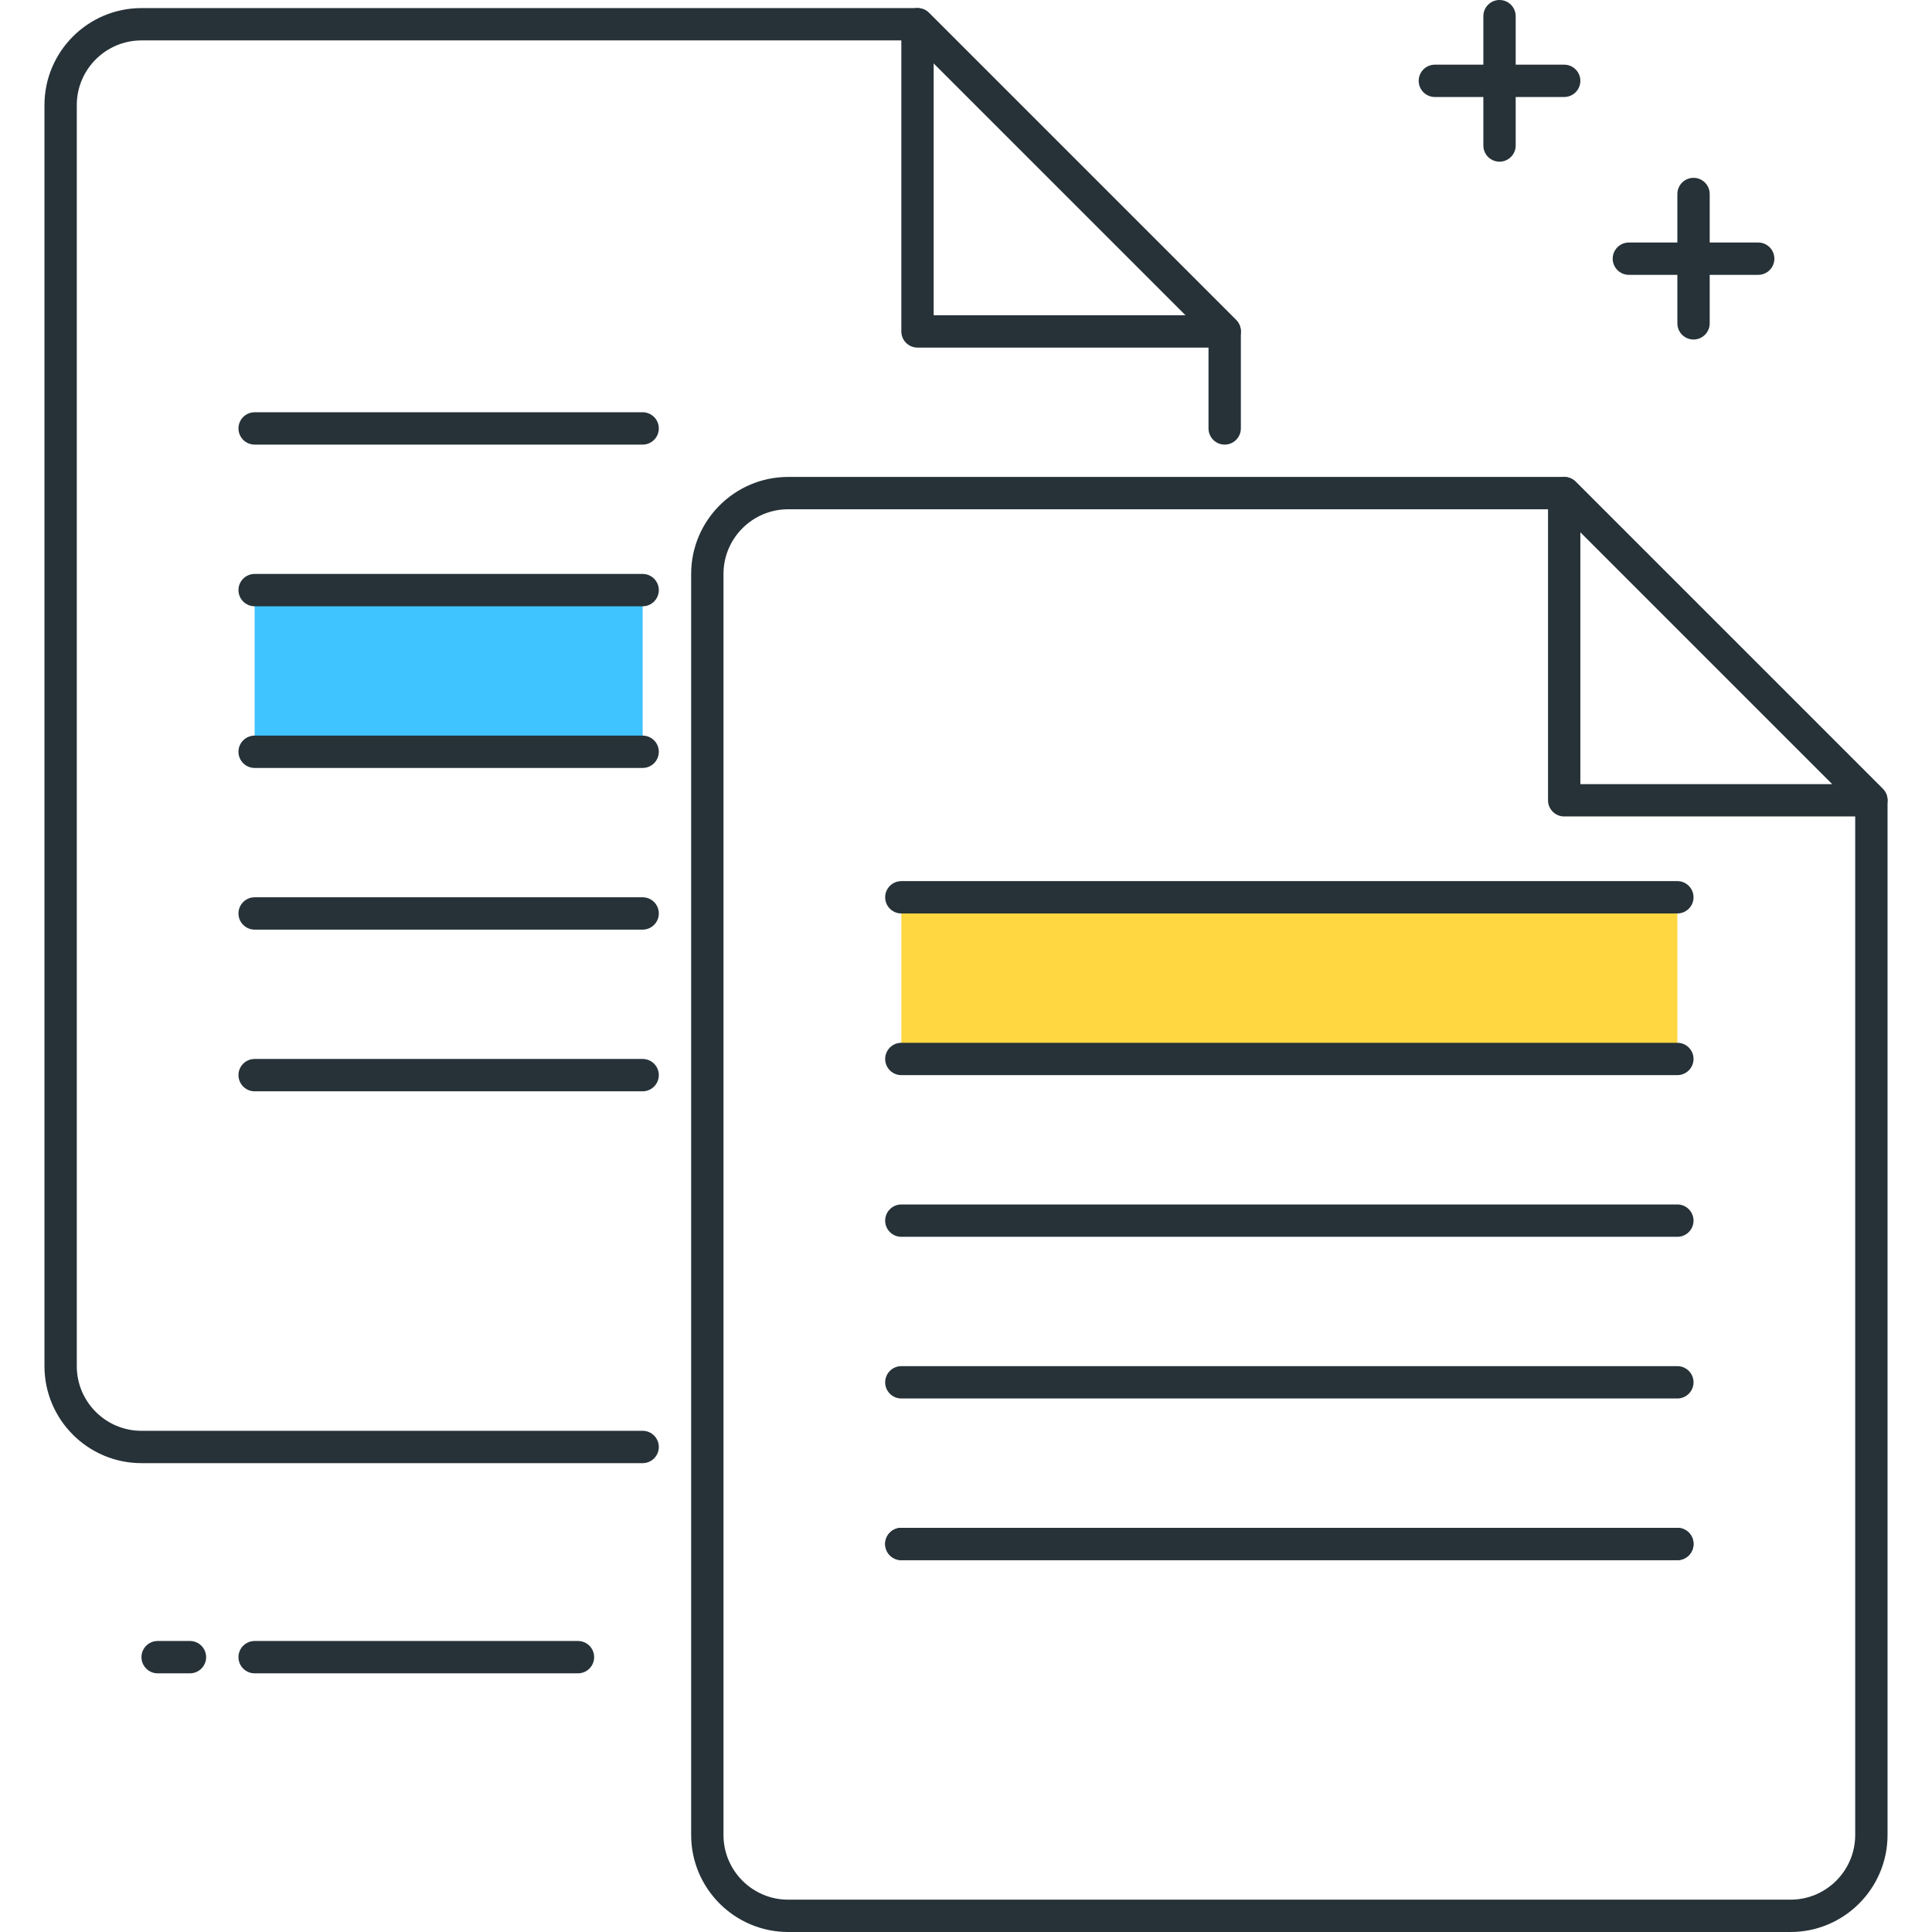
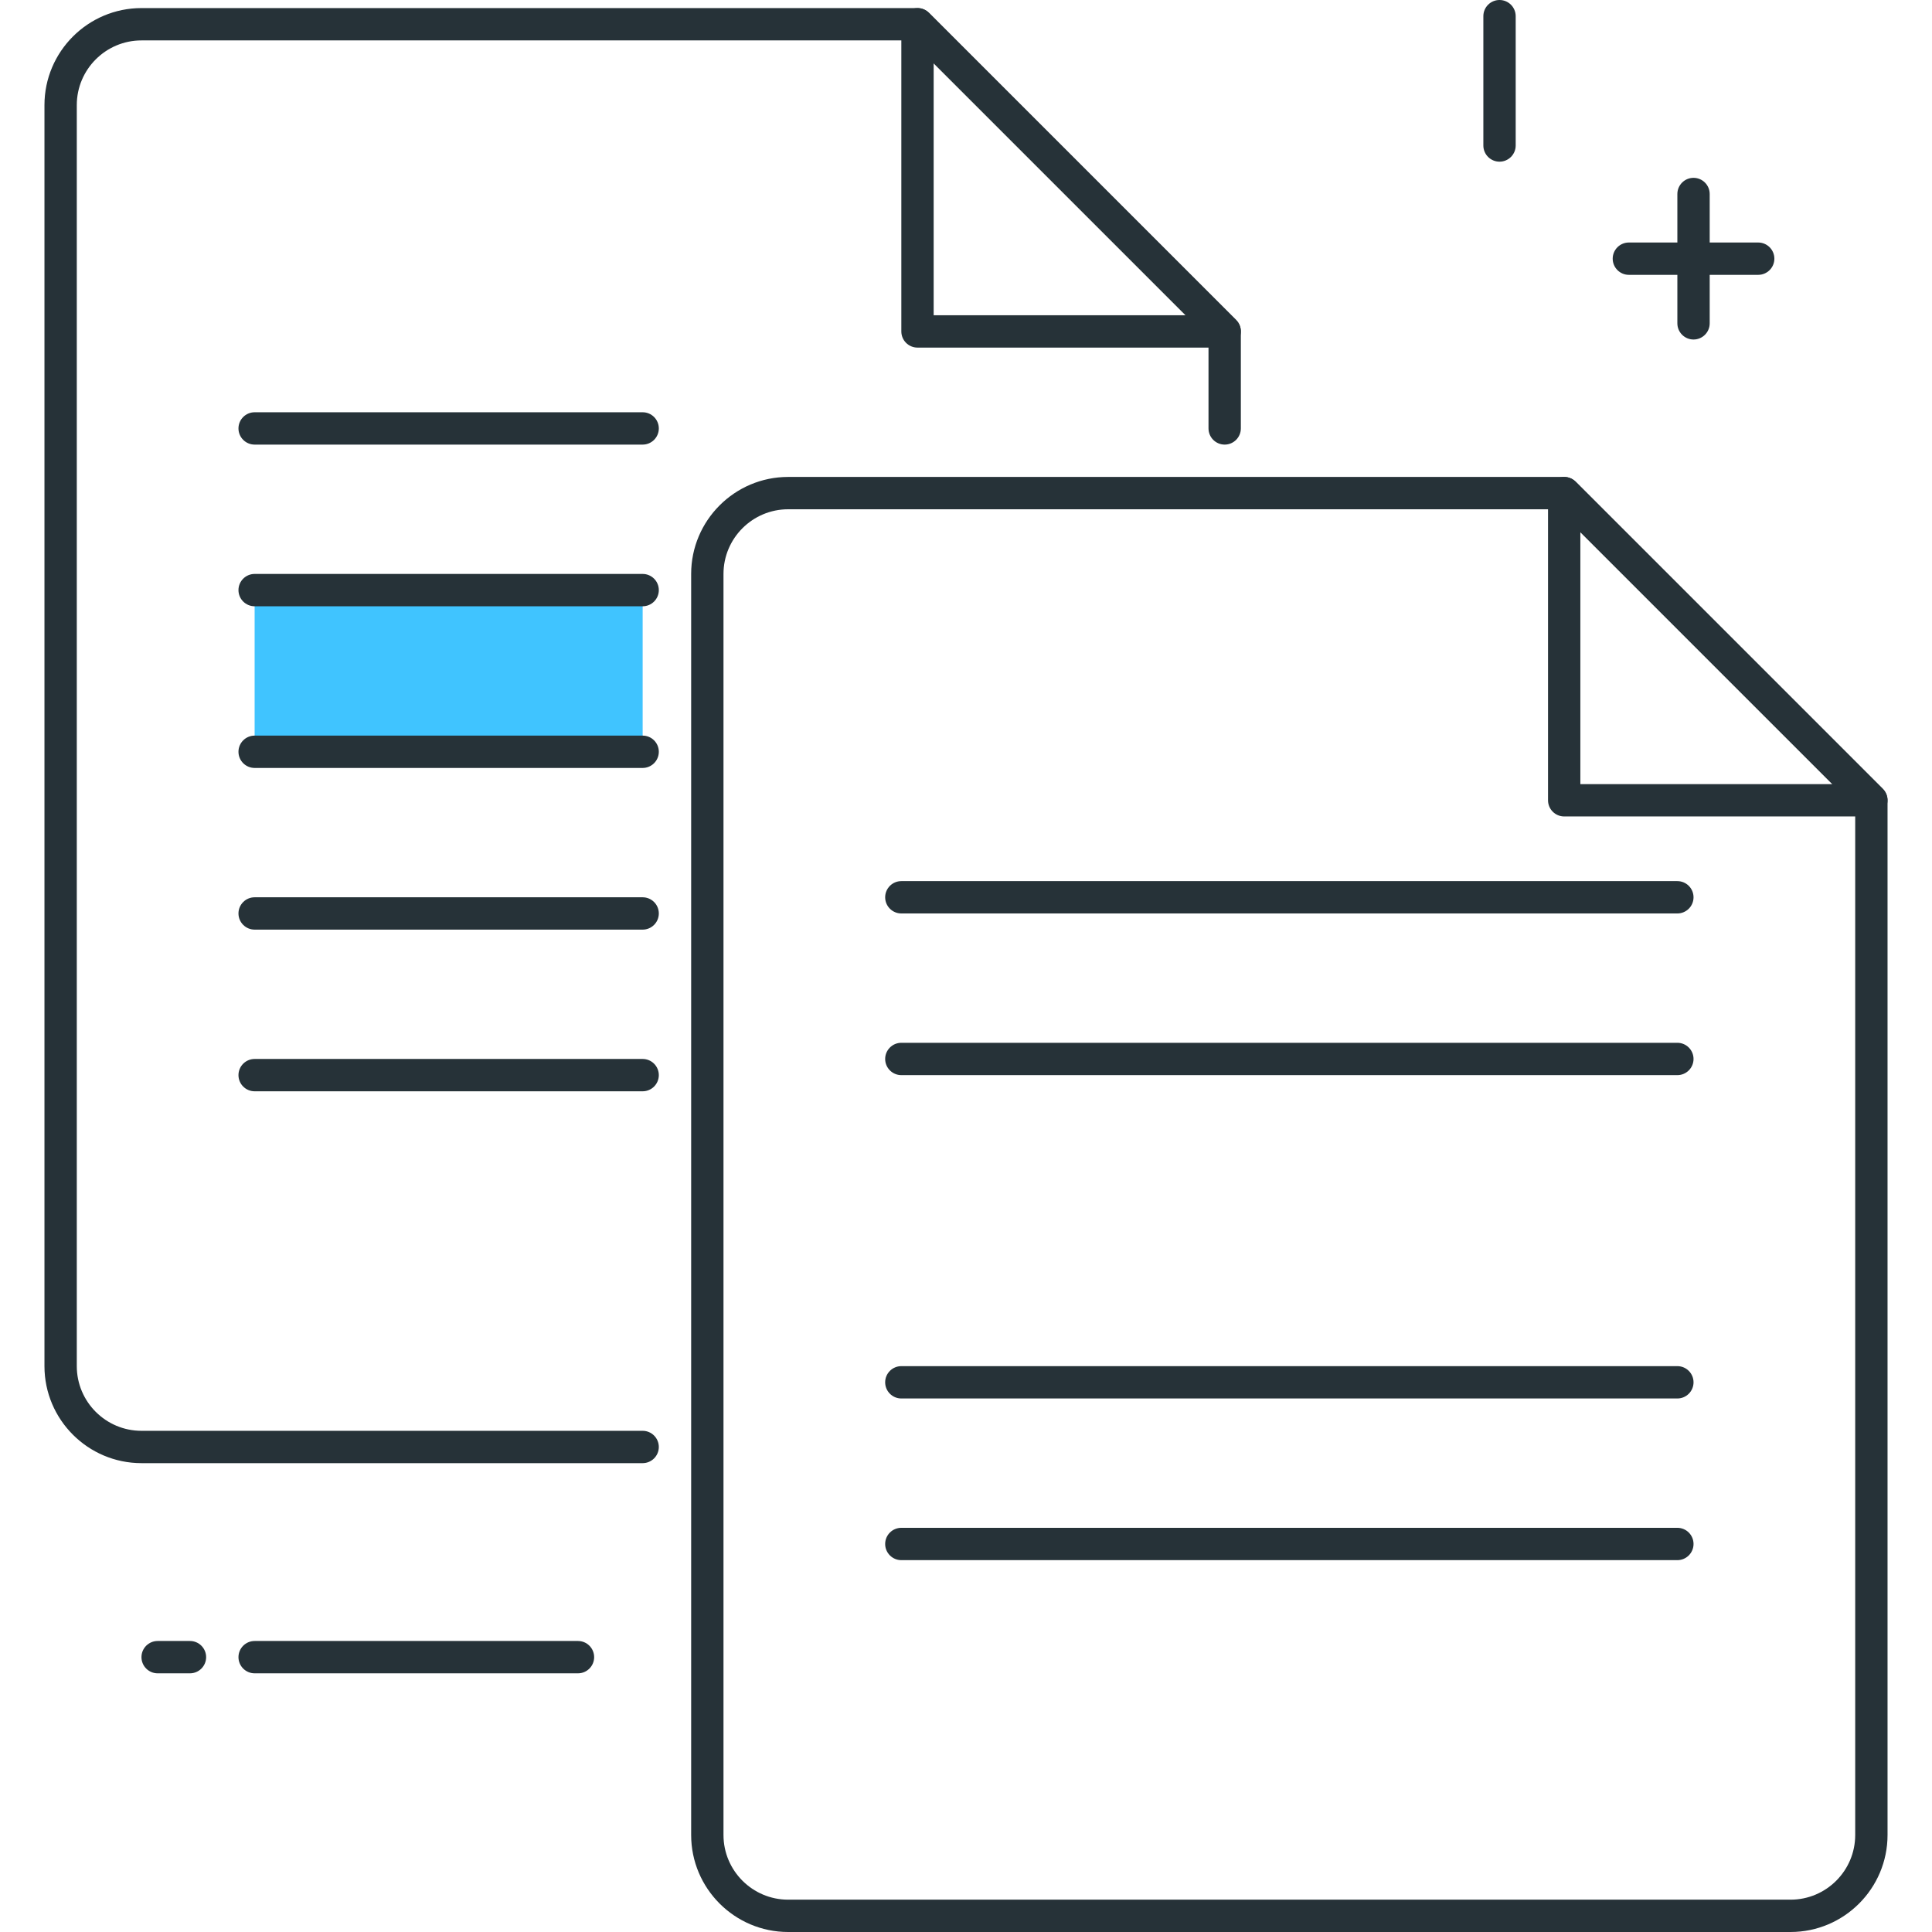
<svg xmlns="http://www.w3.org/2000/svg" height="478pt" viewBox="-11 0 478 478" width="478pt">
-   <path d="m212 220h192v40h-192zm0 0" fill="#ffd740" />
  <path d="m52 146h96v40h-96zm0 0" fill="#40c4ff" />
  <g fill="#263238">
-     <path d="m376 24h-32c-2.207 0-4-1.793-4-4s1.793-4 4-4h32c2.207 0 4 1.793 4 4s-1.793 4-4 4zm0 0" />
    <path d="m360 40c-2.207 0-4-1.793-4-4v-32c0-2.207 1.793-4 4-4s4 1.793 4 4v32c0 2.207-1.793 4-4 4zm0 0" />
    <path d="m424 68h-32c-2.207 0-4-1.793-4-4s1.793-4 4-4h32c2.207 0 4 1.793 4 4s-1.793 4-4 4zm0 0" />
    <path d="m408 84c-2.207 0-4-1.793-4-4v-32c0-2.207 1.793-4 4-4s4 1.793 4 4v32c0 2.207-1.793 4-4 4zm0 0" />
    <path d="m452 202h-76c-2.207 0-4-1.793-4-4v-76c0-1.617.977-3.078 2.473-3.695 1.496-.625 3.207-.273 4.359.863l76 76c1.145 1.145 1.488 2.863.863 4.359s-2.078 2.473-3.695 2.473zm-72-8h62.344l-62.344-62.344zm0 0" />
    <path d="m432 478h-248c-13.23 0-24-10.77-24-24v-312c0-13.23 10.77-24 24-24h192c1.062 0 2.078.426 2.832 1.168l76 76c.754.754 1.168 1.77 1.168 2.832v256c0 13.23-10.77 24-24 24zm-248-352c-8.824 0-16 7.176-16 16v312c0 8.824 7.176 16 16 16h248c8.824 0 16-7.176 16-16v-254.344l-73.656-73.656zm0 0" />
-     <path d="m404 306h-192c-2.207 0-4-1.793-4-4s1.793-4 4-4h192c2.207 0 4 1.793 4 4s-1.793 4-4 4zm0 0" />
    <path d="m404 346h-192c-2.207 0-4-1.793-4-4s1.793-4 4-4h192c2.207 0 4 1.793 4 4s-1.793 4-4 4zm0 0" />
-     <path d="m404 386h-192c-2.207 0-4-1.793-4-4s1.793-4 4-4h192c2.207 0 4 1.793 4 4s-1.793 4-4 4zm0 0" />
    <path d="m404 386h-192c-2.207 0-4-1.793-4-4s1.793-4 4-4h192c2.207 0 4 1.793 4 4s-1.793 4-4 4zm0 0" />
    <path d="m292 86h-76c-2.207 0-4-1.793-4-4v-76c0-1.617.977-3.078 2.473-3.695 1.504-.625 3.215-.281 4.359.863l76 76c1.145 1.145 1.488 2.863.863 4.359s-2.078 2.473-3.695 2.473zm-72-8h62.344l-62.344-62.344zm0 0" />
    <path d="m148 362h-124c-13.23 0-24-10.77-24-24v-312c0-13.23 10.77-24 24-24h192c1.062 0 2.078.426 2.832 1.168l76 76c.754.754 1.168 1.77 1.168 2.832v24c0 2.207-1.793 4-4 4s-4-1.793-4-4v-22.344l-73.656-73.656h-190.344c-8.824 0-16 7.176-16 16v312c0 8.824 7.176 16 16 16h124c2.207 0 4 1.793 4 4s-1.793 4-4 4zm0 0" />
    <path d="m148 110h-96c-2.207 0-4-1.793-4-4s1.793-4 4-4h96c2.207 0 4 1.793 4 4s-1.793 4-4 4zm0 0" />
    <path d="m148 150h-96c-2.207 0-4-1.793-4-4s1.793-4 4-4h96c2.207 0 4 1.793 4 4s-1.793 4-4 4zm0 0" />
    <path d="m148 190h-96c-2.207 0-4-1.793-4-4s1.793-4 4-4h96c2.207 0 4 1.793 4 4s-1.793 4-4 4zm0 0" />
    <path d="m148 230h-96c-2.207 0-4-1.793-4-4s1.793-4 4-4h96c2.207 0 4 1.793 4 4s-1.793 4-4 4zm0 0" />
    <path d="m148 270h-96c-2.207 0-4-1.793-4-4s1.793-4 4-4h96c2.207 0 4 1.793 4 4s-1.793 4-4 4zm0 0" />
    <path d="m132 414h-80c-2.207 0-4-1.793-4-4s1.793-4 4-4h80c2.207 0 4 1.793 4 4s-1.793 4-4 4zm0 0" />
    <path d="m36 414h-8c-2.207 0-4-1.793-4-4s1.793-4 4-4h8c2.207 0 4 1.793 4 4s-1.793 4-4 4zm0 0" />
    <path d="m404 226h-192c-2.207 0-4-1.793-4-4s1.793-4 4-4h192c2.207 0 4 1.793 4 4s-1.793 4-4 4zm0 0" />
    <path d="m404 266h-192c-2.207 0-4-1.793-4-4s1.793-4 4-4h192c2.207 0 4 1.793 4 4s-1.793 4-4 4zm0 0" />
  </g>
</svg>